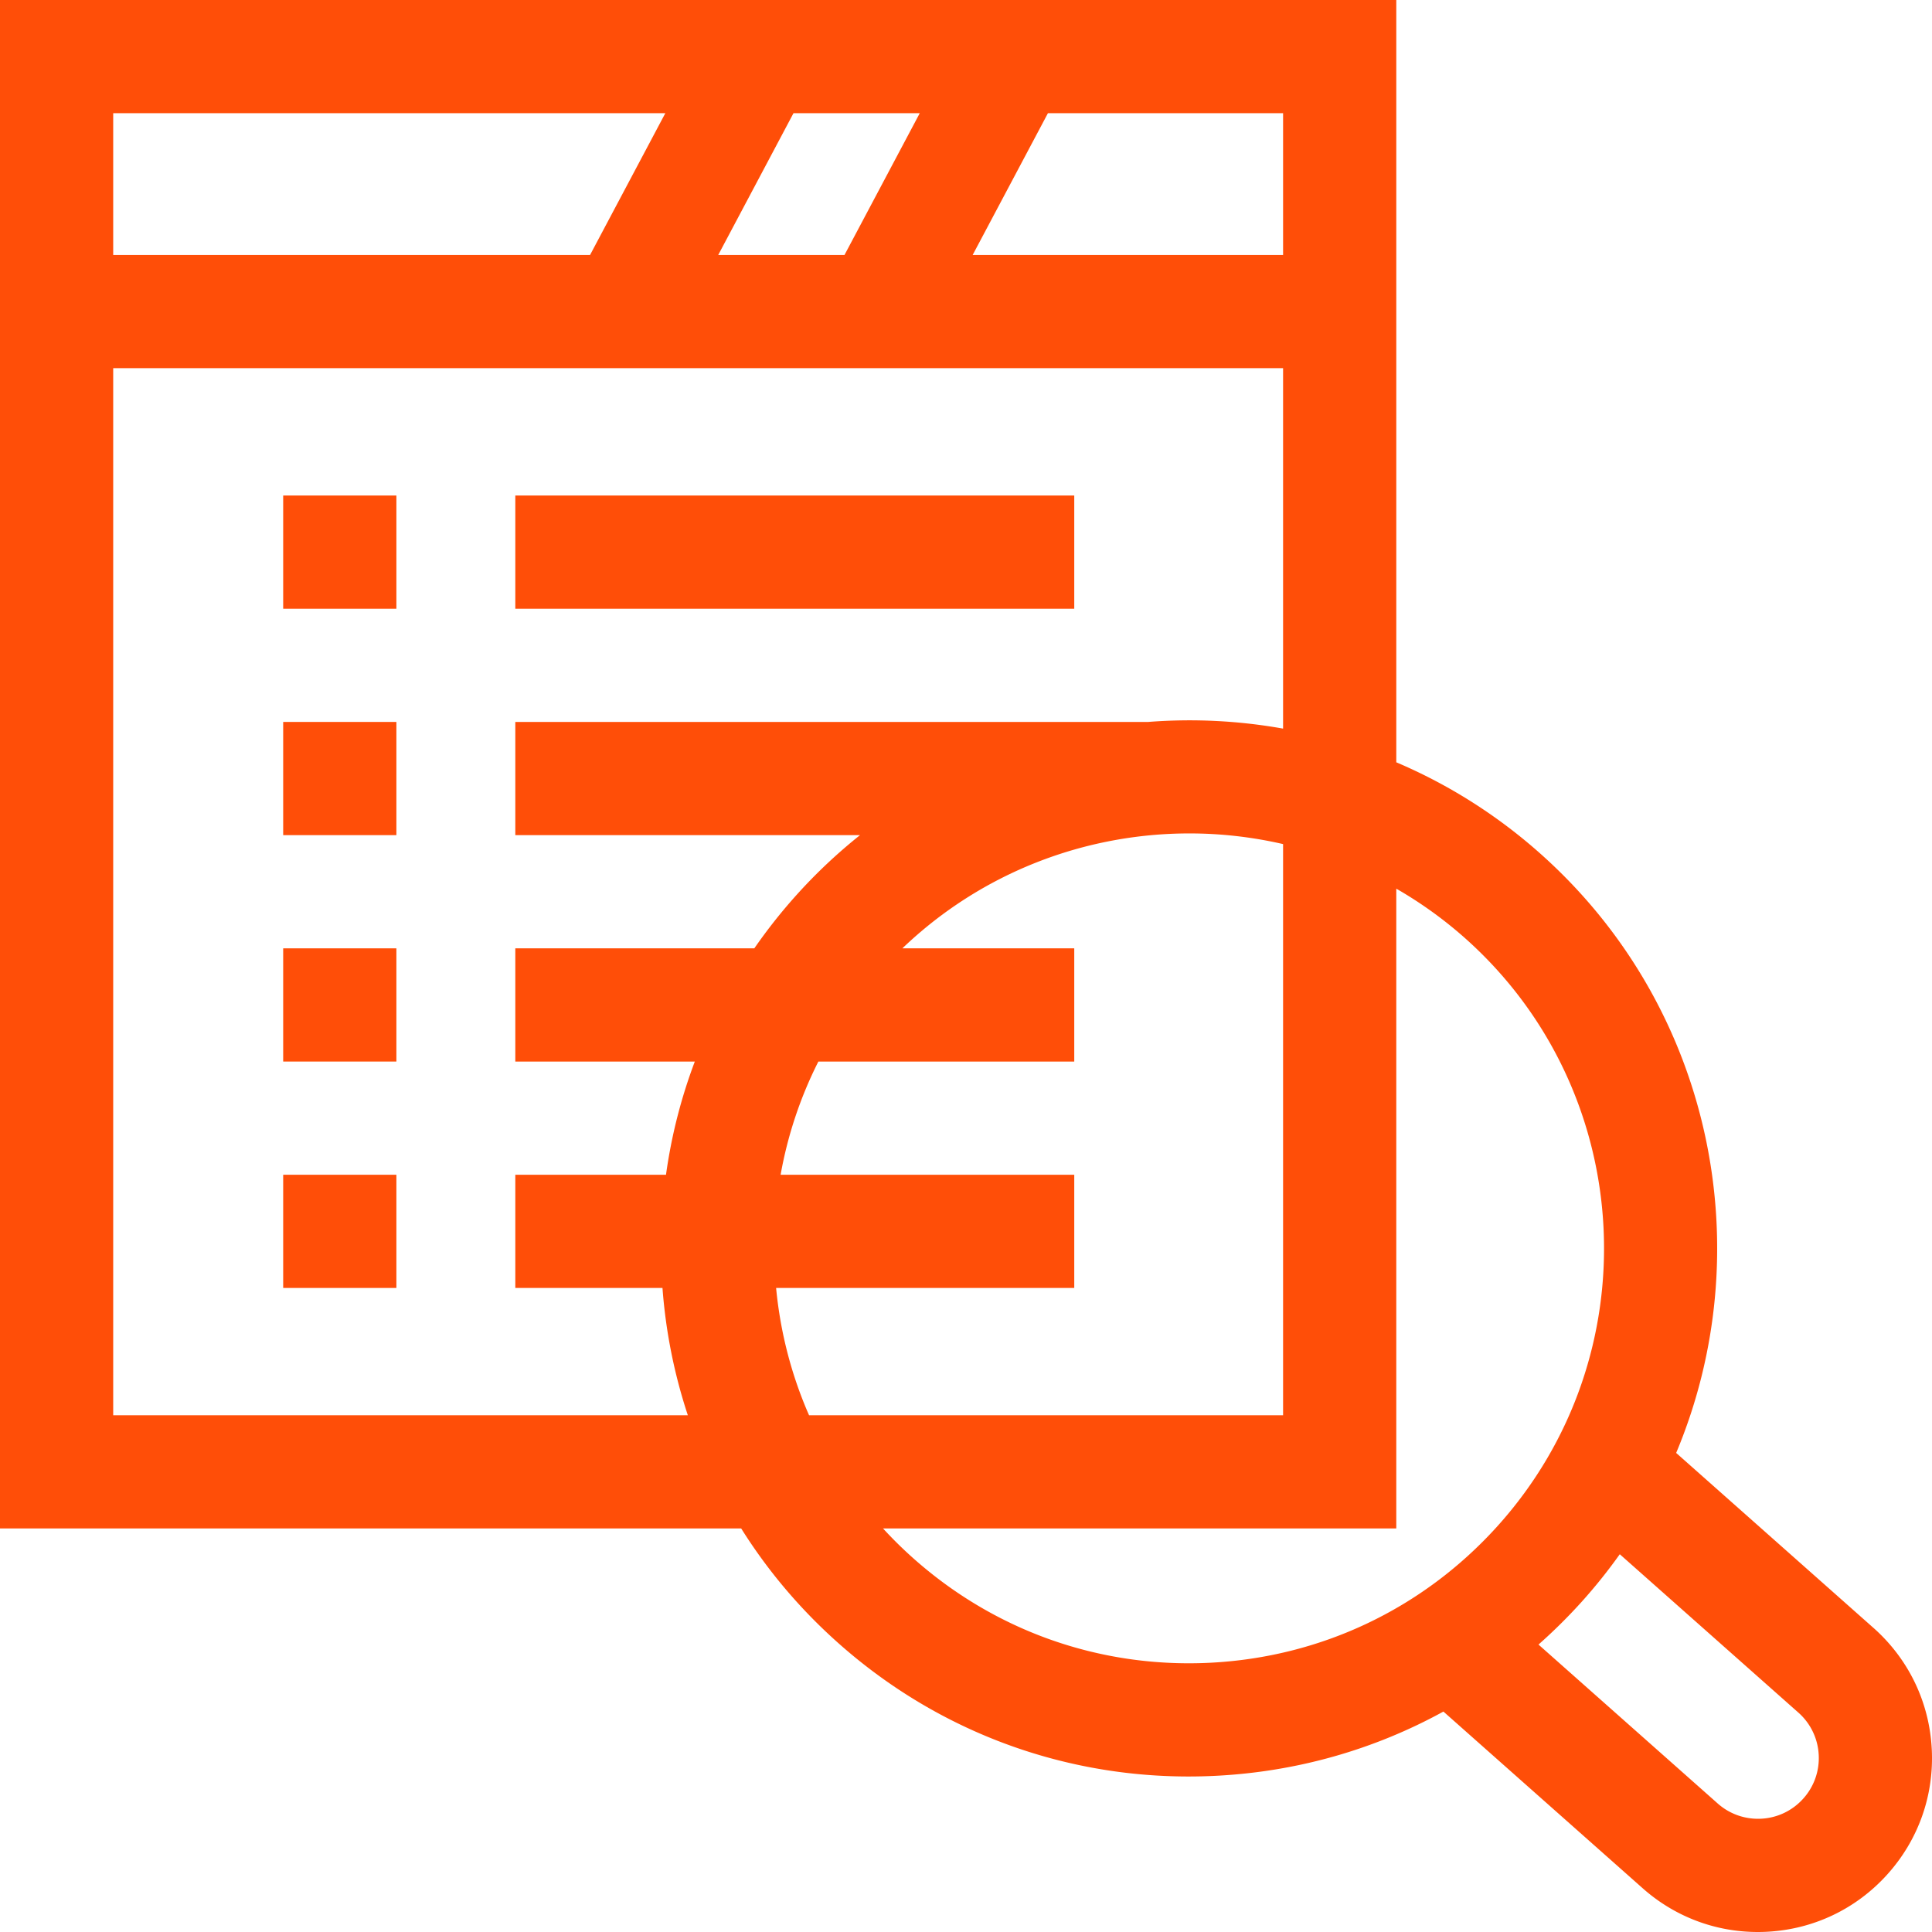
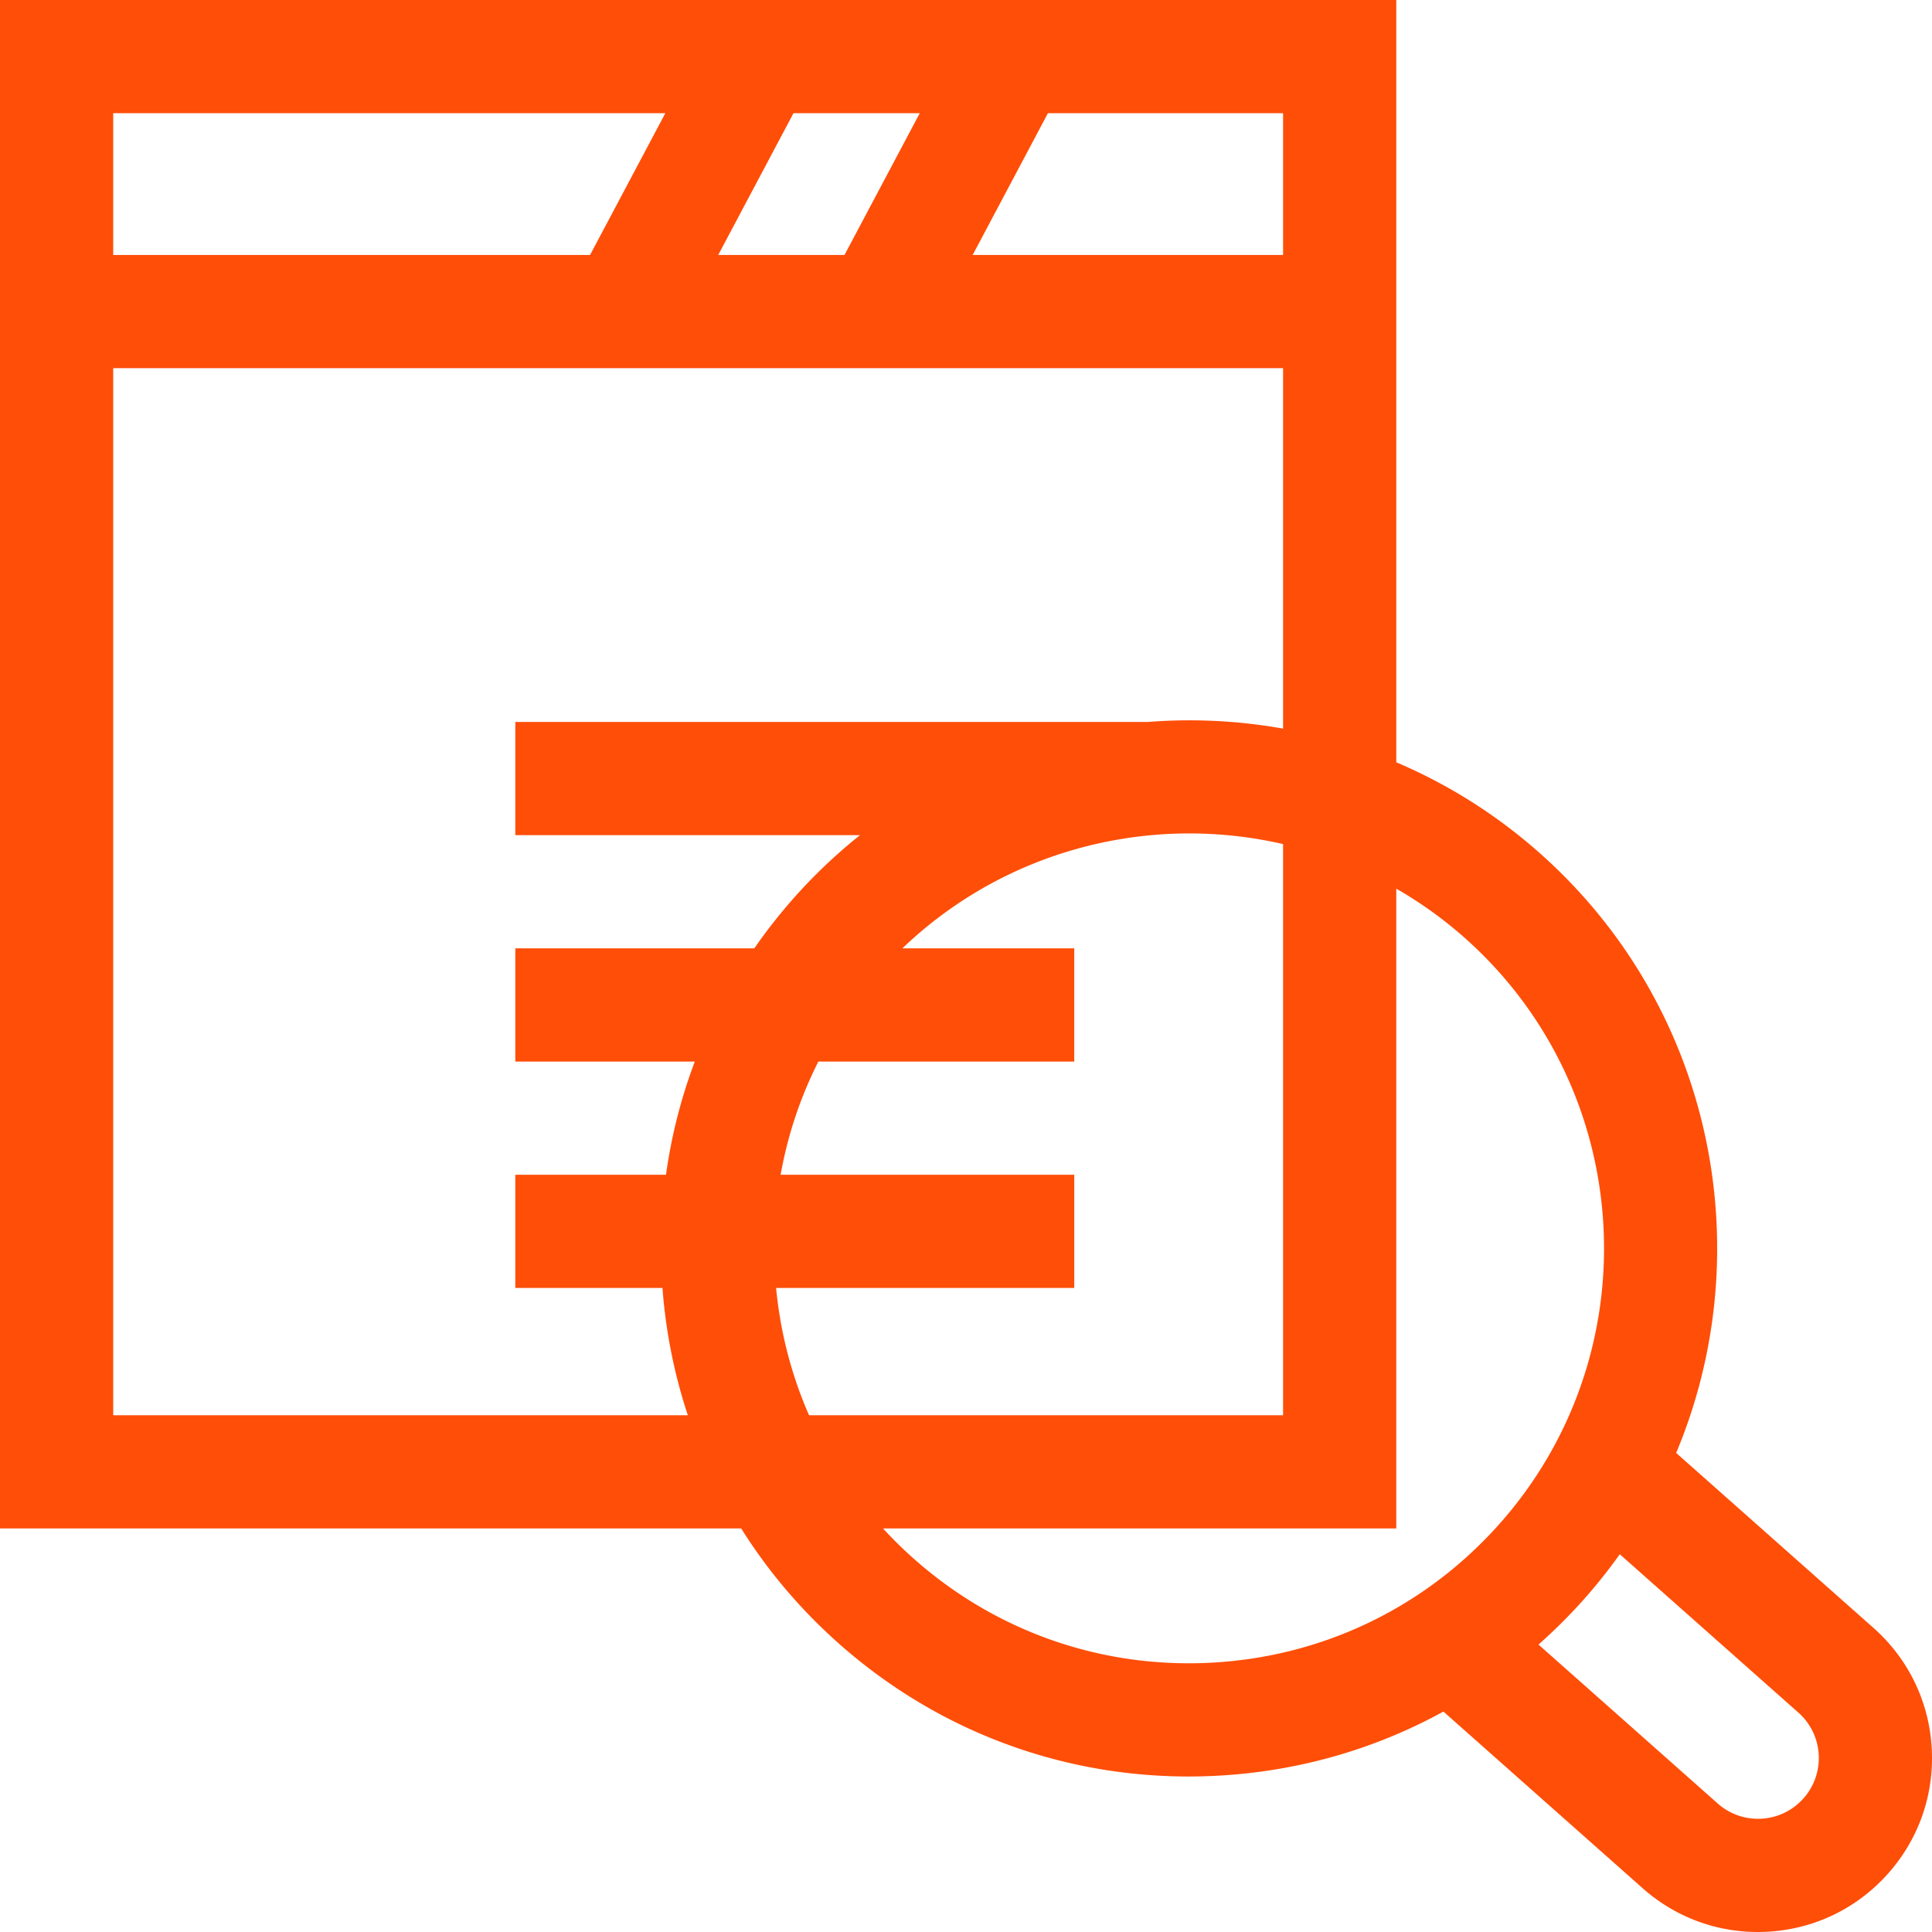
<svg xmlns="http://www.w3.org/2000/svg" version="1.1" width="512" height="512" x="0" y="0" viewBox="0 0 512 512" style="enable-background:new 0 0 512 512" xml:space="preserve" class="">
  <g>
    <path d="M511.938 463.539c-.629-12.299-6.01-23.616-15.151-31.867l-52.585-46.629c22.352-53.313 10.033-117.28-35.25-158.155-11.834-10.682-25.01-18.958-38.921-24.871V0H0v405.06h196.424c6.81 10.853 15.16 20.832 24.932 29.653 25.938 23.413 58.942 36.077 93.63 36.077 2.431 0 4.874-.062 7.319-.188 21.456-1.098 41.925-6.968 60.213-17.021l52.542 46.589c8.534 7.678 19.38 11.83 30.779 11.83.801 0 1.605-.021 2.411-.062 12.299-.629 23.616-6.01 31.867-15.151 8.253-9.141 12.451-20.949 11.821-33.248zM277.709 30h62.322v37.571h-82.266zm-67.428 0h33.463L223.8 67.571h-33.463zM30 30h146.316l-19.944 37.571H30zm106.563 221.321v30h47.568a138.492 138.492 0 0 0-7.633 30h-39.935v30h39.002a140.468 140.468 0 0 0 6.72 33.738H30V97.571h310.03v95.518a140.996 140.996 0 0 0-35.737-1.768h-167.73v30h91.351a140.376 140.376 0 0 0-16.673 15.682 142.261 142.261 0 0 0-11.34 14.318zm77.846 123.739c-4.649-10.594-7.613-21.95-8.733-33.738h79.012v-30h-77.815a108.61 108.61 0 0 1 10.004-30h67.811v-30h-45.551c21.082-20.192 48.527-30.455 76.07-30.455 8.324 0 16.655.944 24.823 2.826V375.06zm106.365 65.582c-29.344 1.492-57.508-8.513-79.315-28.198a111.81 111.81 0 0 1-7.444-7.384H370.03V235.504a109.891 109.891 0 0 1 18.819 13.653c45.018 40.636 48.583 110.32 7.947 155.339-19.684 21.808-46.683 34.645-76.022 36.146zm157.074 36.043a16 16 0 0 1-11.13 5.293c-4.296.206-8.42-1.247-11.613-4.129l-47.39-42.022a142.4 142.4 0 0 0 11.351-11.229 140.986 140.986 0 0 0 10.192-12.709l47.47 42.092a16.001 16.001 0 0 1 5.25 11.092 15.997 15.997 0 0 1-4.13 11.612z" fill="#ff4e08" opacity="1" data-original="#000000" />
-     <path d="M75.046 131.321h30v30h-30zM136.563 131.321h148.125v30H136.563zM75.046 191.321h30v30h-30zM75.046 251.321h30v30h-30zM75.046 311.321h30v30h-30z" fill="#ff4e08" opacity="1" data-original="#000000" />
  </g>
</svg>